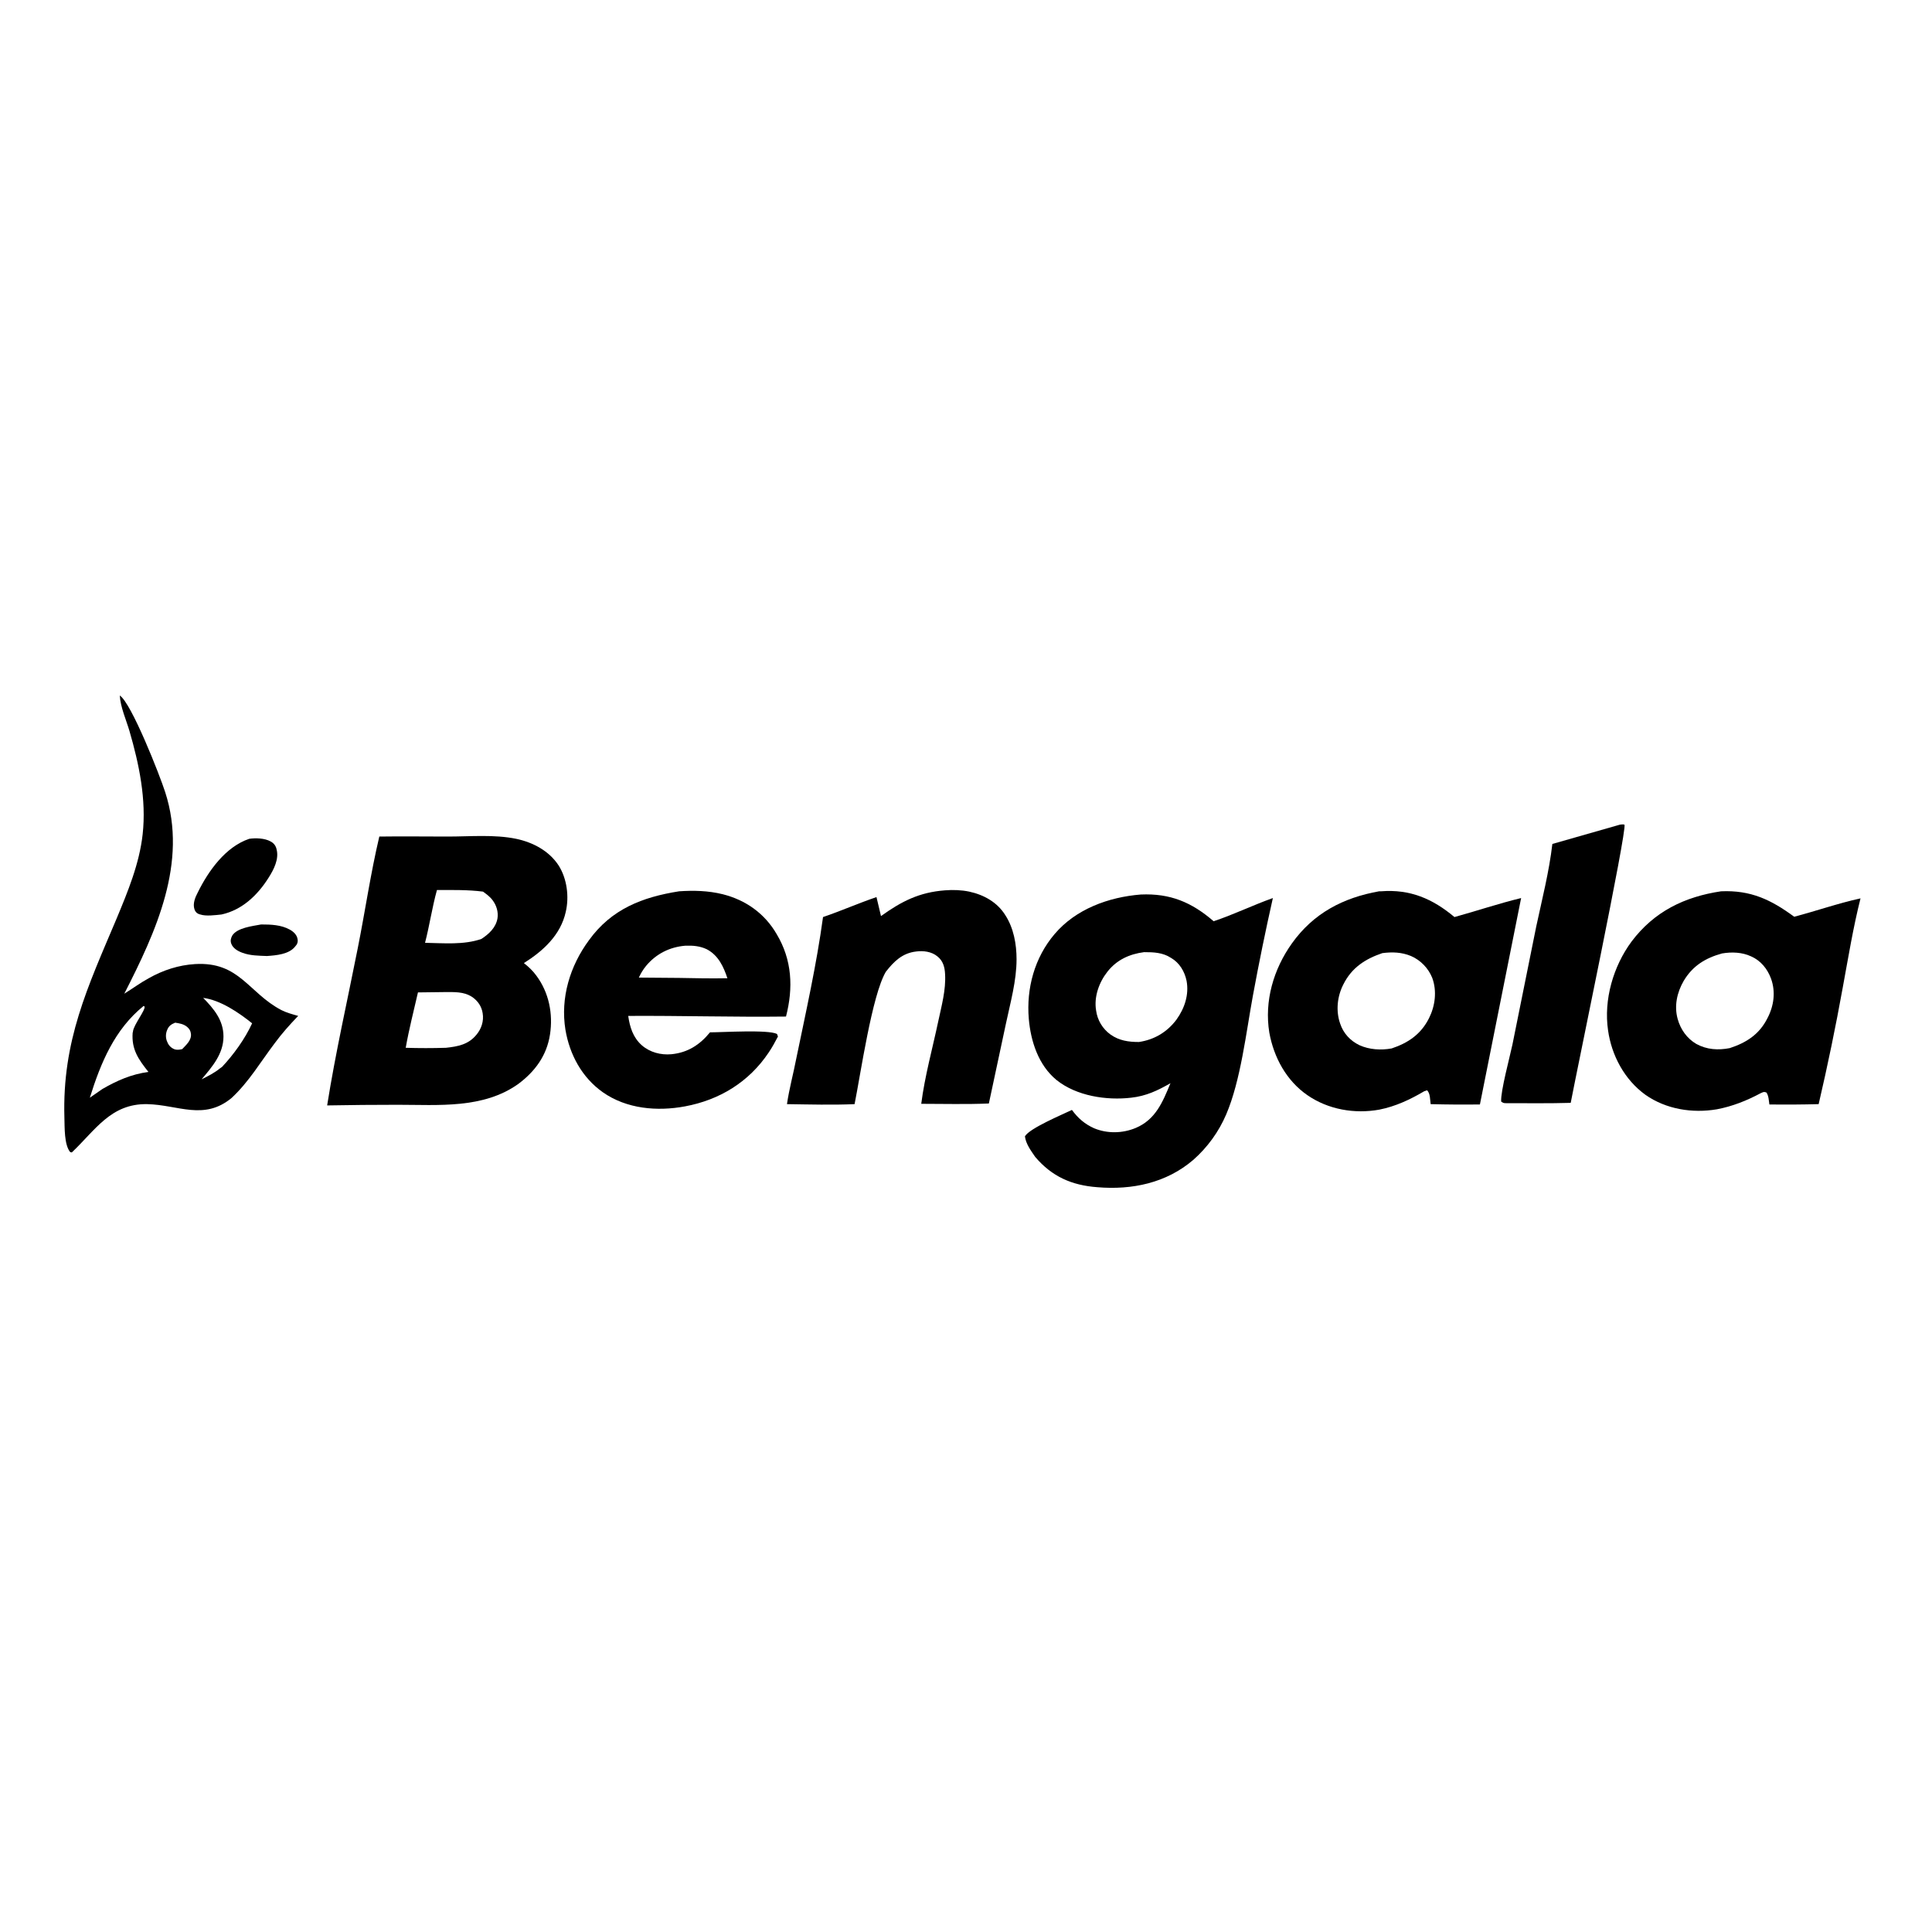
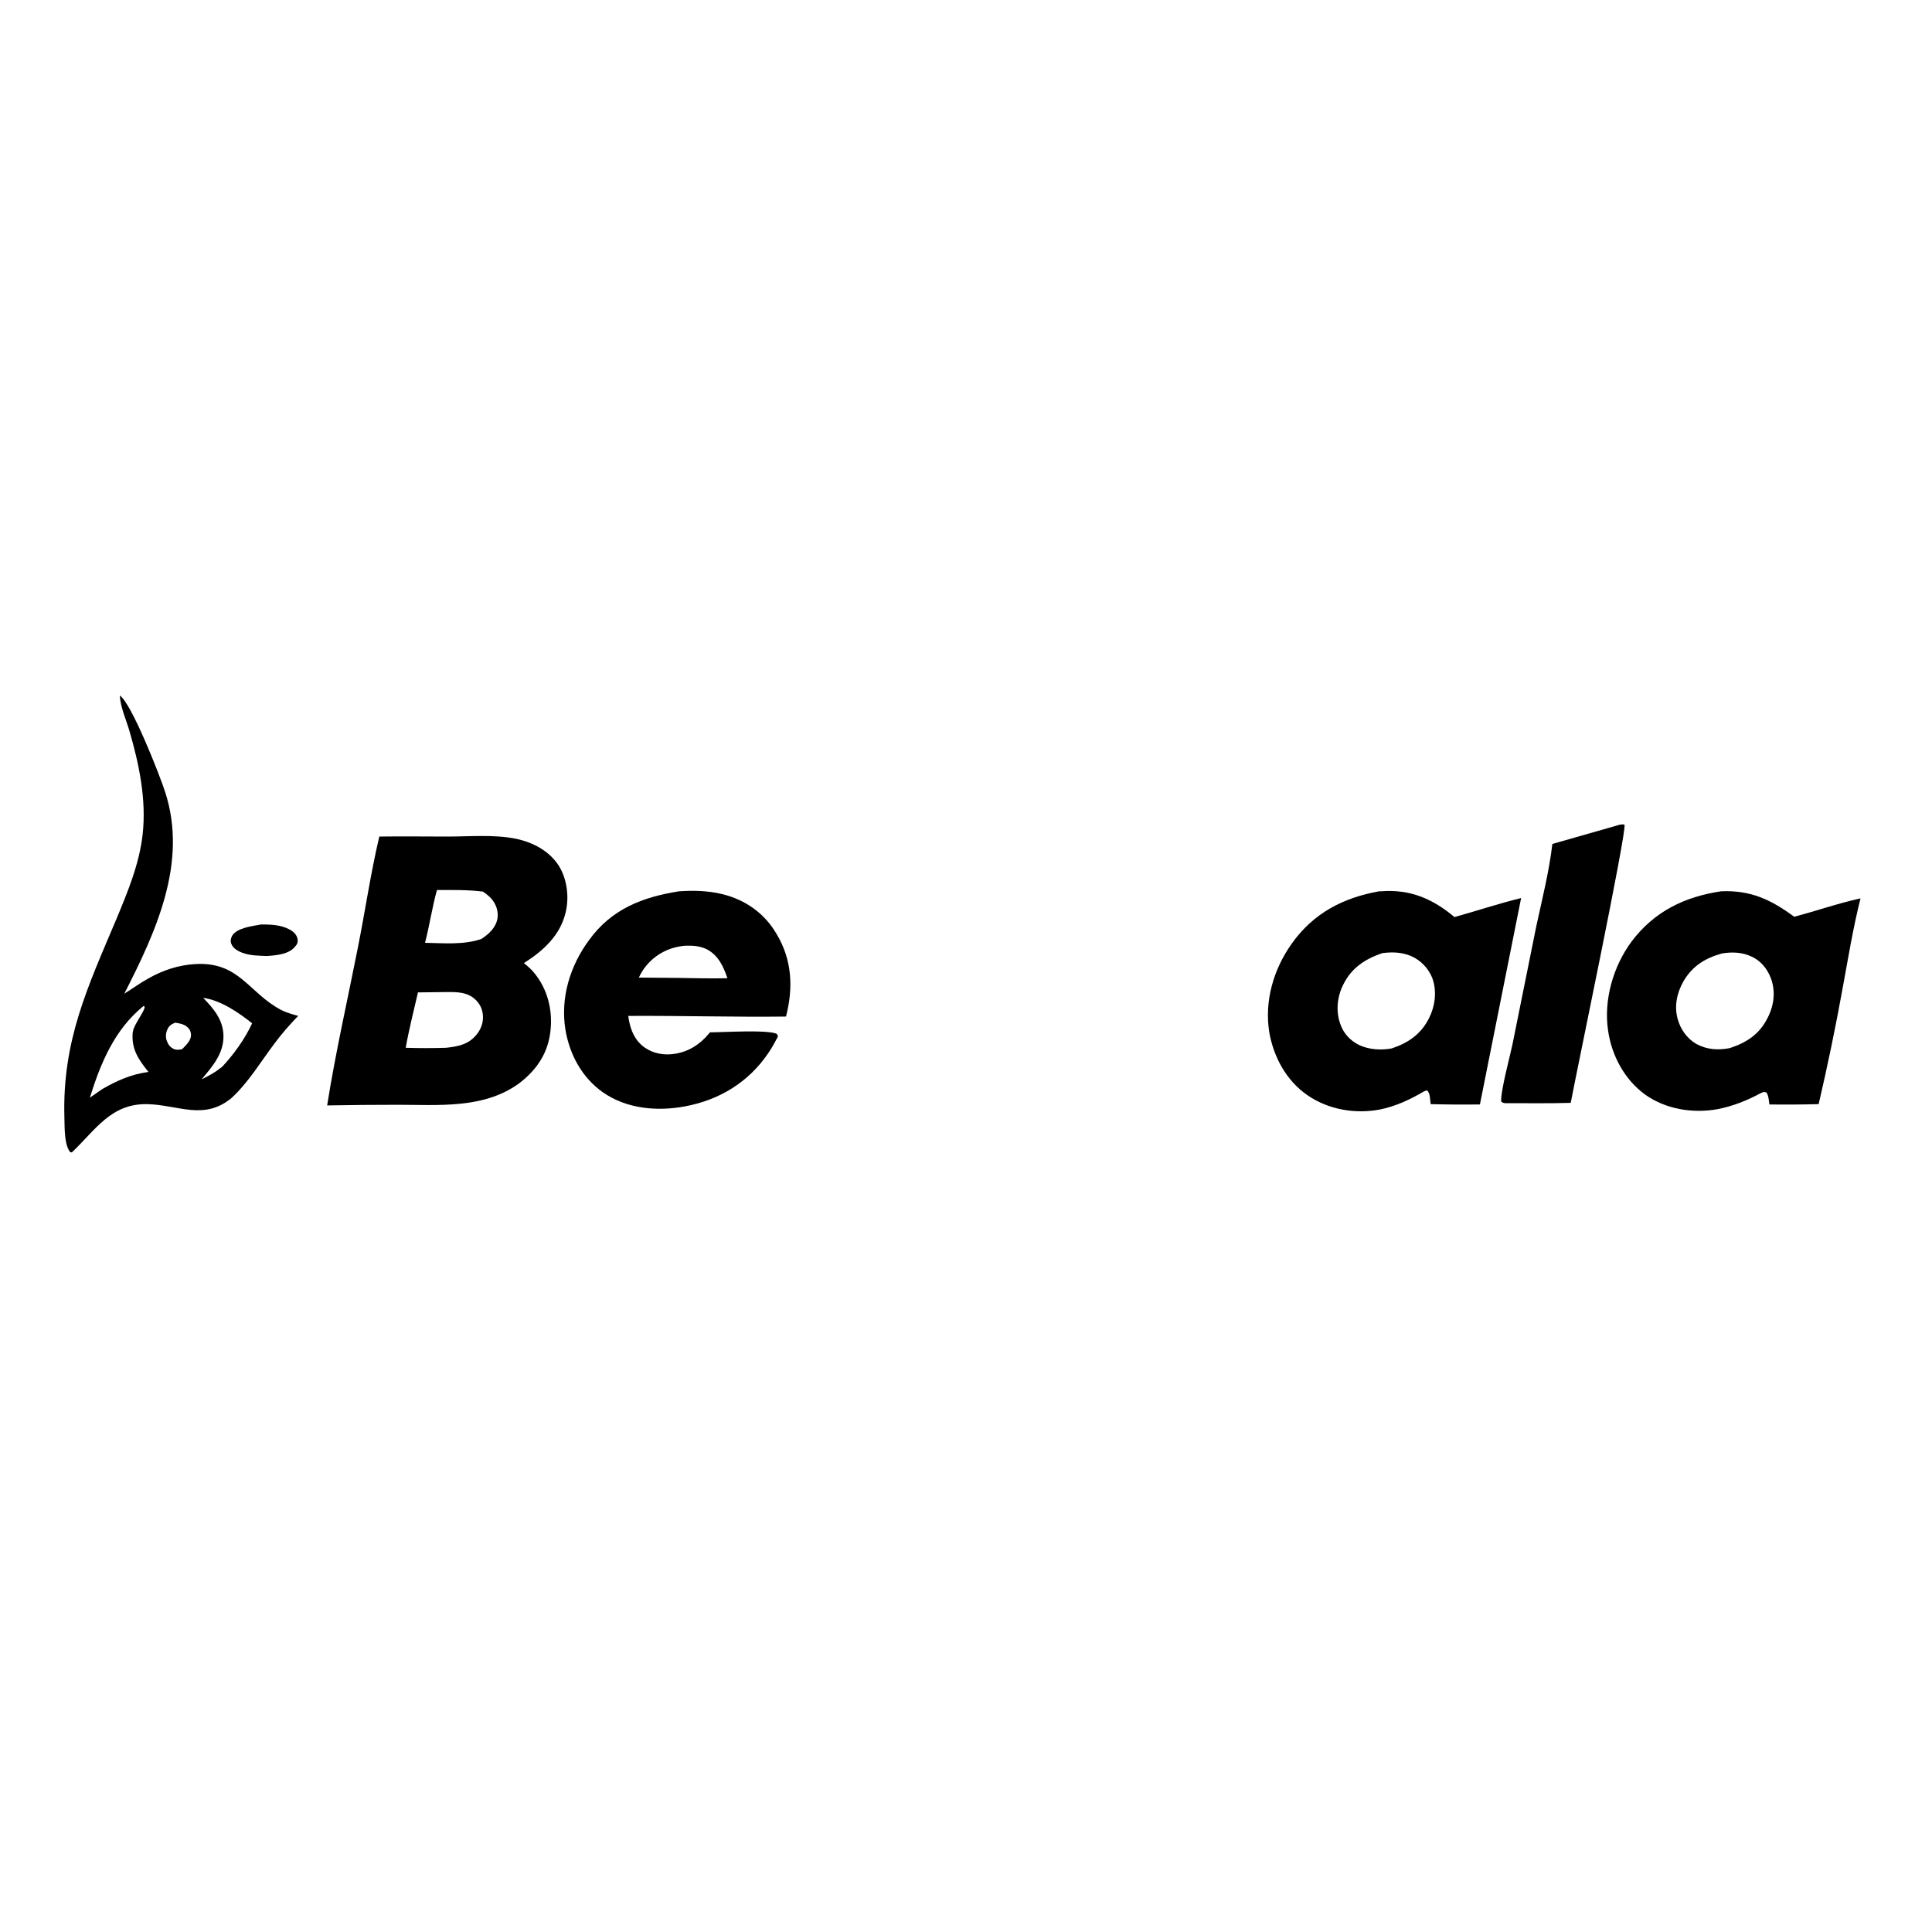
<svg xmlns="http://www.w3.org/2000/svg" version="1.2" viewBox="0 0 600 600" width="600" height="600">
  <title>Proyecto nuevo</title>
  <style>
		.s0 { fill: #000000 } 
	</style>
-   <path class="s0" d="m354.3 277.8c9.1-0.4 15.8 2.4 22.6 8.3 6.3-2.1 12.2-5 18.4-7.2q-3.4 15.1-6.2 30.3c-2.1 11.4-3.8 26.4-8.3 36.9-2.3 5.4-5.8 10.2-10.2 14.1-8.4 7.2-19 9.4-29.8 8.5-8-0.6-14.1-3.3-19.3-9.4-1.3-1.9-2.9-4-3.2-6.4 1.4-2.5 11.7-6.8 14.6-8.2 1.9 2.6 4 4.4 6.9 5.7 4.1 1.7 8.8 1.6 12.9-0.1 6.2-2.6 8.4-8.1 10.8-13.9-4 2.3-7.6 4-12.2 4.5-7.6 0.9-17-0.5-23.2-5.5-5.6-4.6-8-12-8.6-19-0.8-9.5 1.8-19 8-26.3 6.6-7.8 16.8-11.5 26.8-12.3zm-0.6 45.8c4.8-0.7 8.8-3.1 11.7-7 2.5-3.5 3.9-7.7 3.1-12-0.6-2.9-2.2-5.6-4.8-7.1-2.6-1.7-5.4-1.8-8.4-1.8-4.6 0.6-8.5 2.4-11.4 6.1-2.6 3.3-4.2 7.8-3.5 12 0.4 3 2 5.7 4.5 7.5 2.7 1.9 5.6 2.3 8.8 2.3z" />
  <path class="s0" d="m117.8 259.8c7.1-0.1 14.1 0 21.2 0 7 0 14.5-0.7 21.3 0.7 5.2 1.1 10.2 3.7 13.2 8.3 2.6 4.1 3.3 9.7 2.2 14.4-1.6 7.2-7 12.1-13 15.9 1.4 1.1 2.7 2.3 3.8 3.8 4 5.3 5.3 12 4.3 18.4-1 6.5-4.6 11.4-9.8 15.3-10.9 7.8-24.8 6.5-37.5 6.5q-11 0-21.9 0.2c2.6-16.4 6.3-32.6 9.5-48.8 2.3-11.5 4-23.3 6.7-34.7zm20.2 48.3l-8.2 0.1c-1.3 5.7-2.8 11.5-3.8 17.2q6.2 0.2 12.5 0c3.7-0.4 7-1 9.5-4.1 1.5-1.8 2.3-4.2 1.9-6.6-0.3-2.1-1.5-3.9-3.3-5.1-2.6-1.7-5.6-1.5-8.6-1.5zm-6-15.3c5.8 0.1 12 0.7 17.5-1.2 2.3-1.5 4.5-3.5 5-6.4 0.3-2-0.3-4-1.5-5.6-0.8-1.1-1.9-1.9-3-2.7-4.7-0.6-9.5-0.5-14.3-0.5-1.5 5.4-2.3 11-3.7 16.4z" />
  <path class="s0" d="m534.5 276.8c9.2-0.4 15.5 2.6 22.7 7.9 6.9-1.8 13.7-4.2 20.6-5.7-2.3 9.1-3.8 18.4-5.5 27.6q-3.3 18.3-7.5 36.3-7.6 0.2-15.3 0.1c-0.2-1.3-0.2-2.6-0.9-3.7-0.8-0.3-0.9-0.2-1.8 0.2-4.3 2.3-8.8 4.1-13.6 5-7.6 1.3-15.8 0-22.2-4.5-6.5-4.7-10.5-12.2-11.6-20-1.4-9.5 1.6-19.9 7.3-27.6 7-9.3 16.4-13.9 27.8-15.6zm2.7 48.7c5.2-1.7 9.2-4.3 11.7-9.3 2-3.8 2.6-8.2 1.1-12.3-1.1-3-3.2-5.6-6.2-6.9-2.8-1.3-6-1.4-9-0.9-5.1 1.4-9.1 3.8-11.9 8.5-2.1 3.6-3 7.8-1.9 11.8 0.9 3.3 2.9 6.1 5.8 7.8 3.3 1.8 6.8 2 10.4 1.3z" />
  <path class="s0" d="m428.3 276.8h0.6c9-0.7 16 2.3 22.8 8 6.9-1.9 13.7-4.2 20.7-5.9l-12.8 64.1q-7.6 0.1-15.3-0.1c-0.2-1.4-0.1-3.3-1.1-4.3l-0.9 0.3c-4.4 2.6-8.9 4.7-13.9 5.7-7.7 1.4-15.9 0-22.4-4.5-6.5-4.5-10.4-11.7-11.8-19.4-1.6-9.8 1.3-19.7 7-27.7 6.7-9.4 15.9-14.2 27.1-16.2zm3.9 48.8c5.1-1.7 9.1-4.4 11.6-9.4 1.9-3.8 2.5-8.4 1-12.5-1.2-3-3.6-5.5-6.6-6.8-2.9-1.2-5.8-1.3-8.9-0.9-5.3 1.8-9.5 4.5-12.1 9.7-1.9 3.7-2.4 8.2-1 12.2 1 3 3.1 5.3 6 6.7 3.1 1.4 6.7 1.6 10 1z" />
  <path class="s0" d="m210.9 276.8c4.6-0.3 9-0.2 13.5 0.9 7.2 1.8 13.1 6 16.8 12.4 4.8 8 5.2 16.7 2.9 25.6-16.3 0.2-32.7-0.3-49-0.2 0.5 3.5 1.5 6.7 4.2 9.1 2.5 2.2 5.9 3.1 9.2 2.8 5.1-0.5 8.8-2.9 12-6.8 3.9 0 18-0.9 20.8 0.5l0.3 0.8c-0.9 1.7-1.8 3.4-2.9 5-6.1 9.1-15.2 14.7-26 16.7-8.6 1.6-18.1 0.8-25.5-4.4-6.5-4.6-10.3-11.7-11.6-19.4-1.6-9.9 1.4-19.8 7.3-27.8 7-9.7 16.6-13.4 28-15.2zm-12.5 26.8l12.5 0.1c5 0.1 10 0.2 15 0.1-1.2-3.6-2.8-7.1-6.4-9-2.1-1-4.3-1.2-6.7-1.1-4.8 0.4-9 2.5-12.1 6.2-1 1.2-1.7 2.4-2.3 3.7z" />
  <path class="s0" d="m37.2 216c3.6 2.3 12.4 24.7 14.1 30 7.1 21.9-2.9 43.4-12.7 62.6 2.6-1.6 5-3.4 7.6-4.8 4.4-2.5 9.3-4.1 14.4-4.4 13.8-0.8 16.5 8.9 26.8 14.3 1.6 0.8 3.4 1.3 5.2 1.8-2.6 2.7-5.1 5.5-7.3 8.5-4.4 5.8-8 12-13.4 17-8.6 7.1-16.6 2.1-26.2 1.9-11.3-0.2-16.1 8.1-23.4 15l-0.5-0.1c-1.9-2.3-1.7-7.7-1.8-10.7-0.7-23.9 7.2-40.5 16.2-61.8 3.5-8.4 7.1-17.1 8.1-26.2 1.2-10.8-1.1-21.8-4.1-32.1-1-3.4-2.8-7.4-3-11zm-9.3 124.9l3.9-2.7c4.5-2.6 9-4.6 14.3-5.3-3.1-3.9-5.3-7-4.9-12.2q0.1-0.2 0.1-0.4c0.2-2 3.9-6.6 3.6-7.7l-0.3-0.2c-9 7.3-13.3 17.6-16.7 28.5zm34.7-5.7c2-1 4-2 5.7-3.4q0.2-0.1 0.4-0.3 0.1 0 0.2-0.1c3.6-3.8 7.2-8.8 9.4-13.6-4.1-3.3-9.8-7.2-15.2-7.9 3.3 3.4 6.3 6.9 6.3 12 0 5.4-3.5 9.4-6.8 13.3zm-6-9.4c1.2-1.3 2.9-2.7 2.7-4.7-0.1-1-0.5-1.6-1.2-2.2-1.1-0.9-2.4-1.1-3.7-1.3-1.2 0.5-2 1-2.5 2.3-0.5 1.2-0.5 2.6 0.1 3.8 0.4 1 1.2 1.8 2.3 2.2 0.7 0.2 1.6 0.1 2.3-0.1z" />
-   <path class="s0" d="m293.5 276.5c2.5-0.2 5.1-0.1 7.5 0.4 4.6 1 8.7 3.3 11.2 7.3 2.6 4 3.5 9 3.5 13.7 0 6.7-1.9 13.4-3.3 20l-5.3 24.8c-7 0.3-14 0.1-21 0.1 1.1-8.6 3.5-17.2 5.3-25.7 1-4.7 2.4-9.7 2.1-14.6-0.1-2.1-0.6-4.1-2.4-5.5-1.8-1.5-4.4-1.8-6.6-1.5-4.3 0.5-6.9 3.1-9.4 6.3-4.3 7.3-7.8 31.6-9.7 41.1-6.9 0.3-14 0.1-21 0 0.7-4.8 2-9.5 2.9-14.2 3-14.5 6.3-29.2 8.3-43.9 5.6-1.9 11-4.3 16.6-6.2l1.4 5.9c6.4-4.6 11.9-7.4 19.9-8z" />
  <path class="s0" d="m503.1 256.1c0.6-0.1 0.9-0.1 1.4 0 0.8 1.9-14.9 76.8-16.7 86.4-6.7 0.2-13.4 0.1-20.1 0.1-0.8 0-0.9-0.1-1.5-0.5-0.2-3.2 2.7-13.9 3.5-17.7l7.4-36.7c1.8-8.4 4-17 5-25.6z" />
-   <path class="s0" d="m77.4 260.5c2-0.3 4.8-0.2 6.6 0.8 1 0.5 1.7 1.4 1.9 2.5 0.8 3-0.9 6.3-2.5 8.8-3.4 5.4-8.2 10-14.6 11.4-1.9 0.2-4.8 0.6-6.6 0-0.9-0.2-1.5-0.7-1.8-1.6-0.6-1.7 0.2-3.7 1-5.2 3.3-6.7 8.6-14.2 16-16.7z" />
  <path class="s0" d="m81.1 287.1c3 0 6.2 0.1 8.9 1.6 1.1 0.6 2.2 1.6 2.4 2.9 0.2 0.9-0.1 1.7-0.7 2.3-1.9 2.5-6 2.8-8.8 3-2.5-0.1-5.2-0.1-7.6-1-1.4-0.5-3-1.4-3.5-2.9-0.3-0.9-0.1-1.6 0.3-2.4 1.5-2.5 6.4-3 9-3.5z" />
  <g id="Layer 1">
	</g>
</svg>